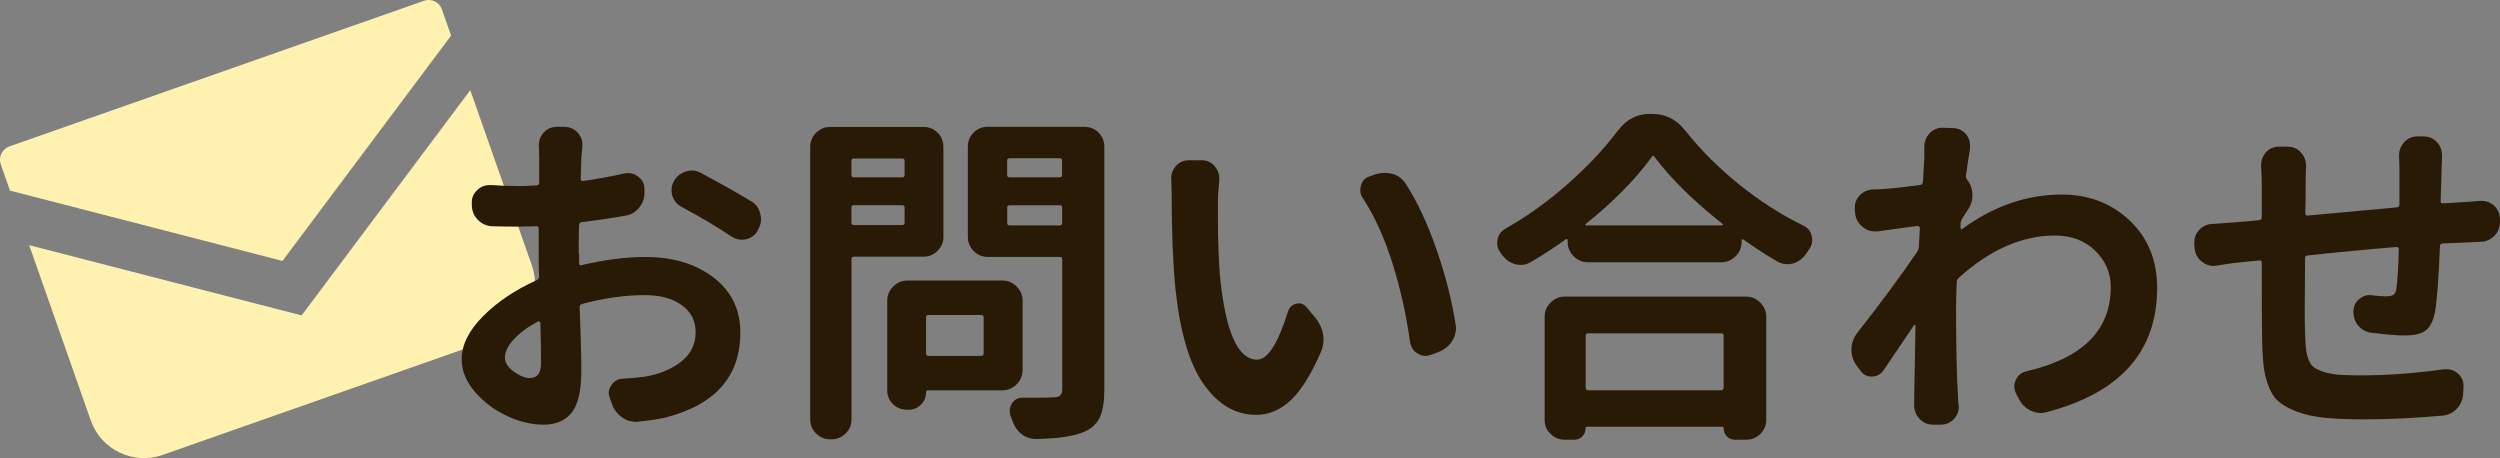
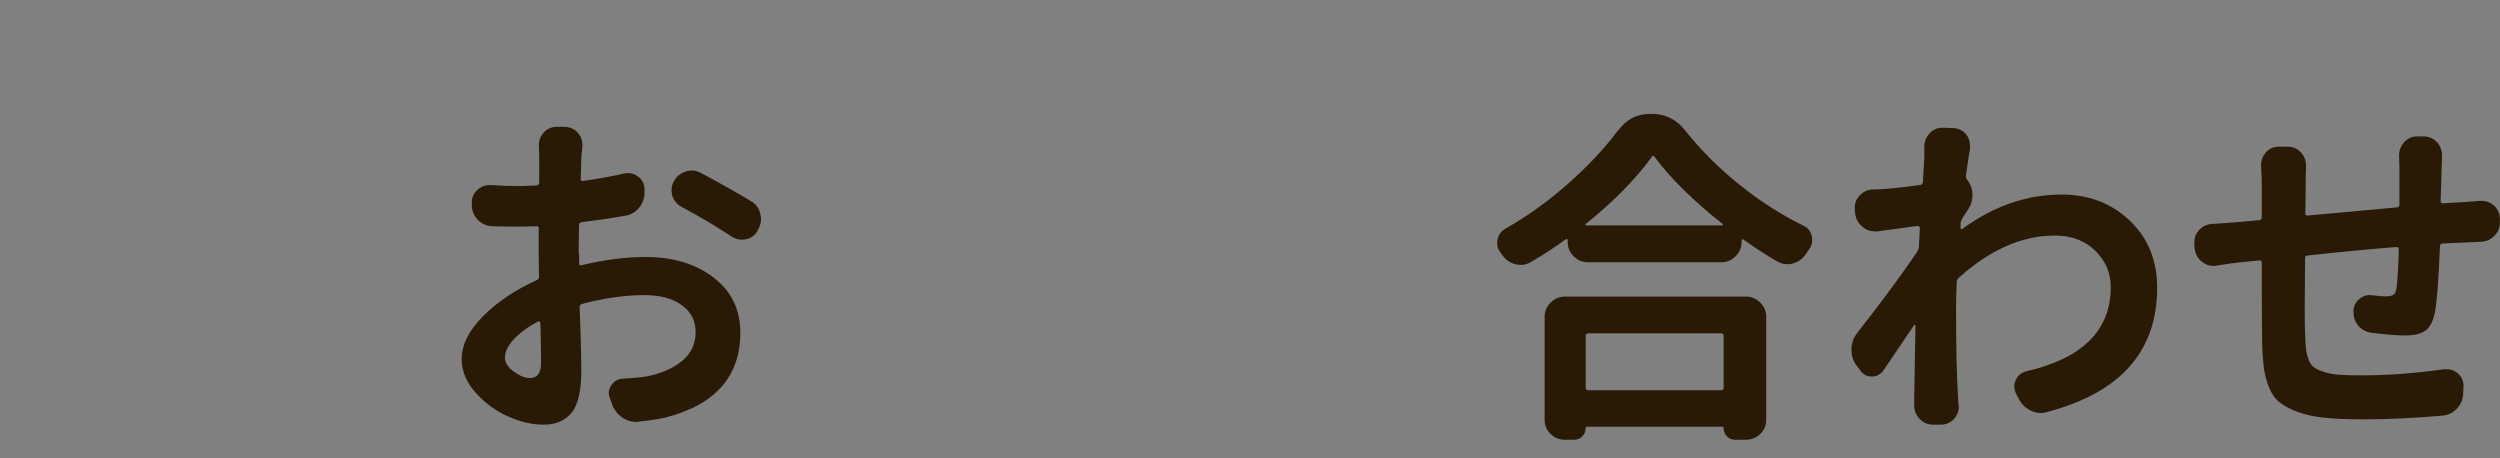
<svg xmlns="http://www.w3.org/2000/svg" id="Layer_2" data-name="Layer 2" viewBox="0 0 342.72 62.8">
  <rect x="0" y="0" width="342.72" height="62.8" fill="#808080" stroke="none" />
  <defs>
    <style>
      .cls-1 {
        fill: #281a05;
      }

      .cls-1, .cls-2 {
        stroke-width: 0px;
      }

      .cls-2 {
        fill: #fff1b0;
      }
    </style>
  </defs>
  <g id="content">
    <g>
      <g>
-         <path class="cls-2" d="M58.12.11L1.29,20.07c-1.01.35-1.54,1.46-1.18,2.47l1.26,3.59,37.35,9.64L61.84,4.88l-1.26-3.59c-.35-1.01-1.46-1.54-2.46-1.18Z" />
-         <path class="cls-2" d="M4,33.61l8.44,24.02c1.42,4.03,5.83,6.15,9.86,4.73l45.88-16.12c4.03-1.42,6.15-5.83,4.73-9.86l-8.44-24.02-23.12,30.88L4,33.61Z" />
-       </g>
+         </g>
      <g>
        <path class="cls-1" d="M79.39,34.77v1.35c0,.22.11.3.33.23,3.18-.75,6.1-1.12,8.78-1.12,3.74,0,6.84.93,9.3,2.8,2.46,1.87,3.69,4.39,3.69,7.57,0,6.04-3.47,9.94-10.42,11.68-1.09.22-2.24.39-3.46.51-.16.03-.3.05-.42.05-.65,0-1.26-.19-1.82-.56-.69-.47-1.17-1.07-1.45-1.82l-.33-.93c-.09-.22-.14-.44-.14-.65,0-.37.12-.73.37-1.08.37-.56.9-.86,1.59-.89,1.18-.06,2.21-.16,3.08-.28,2.02-.37,3.67-1.07,4.95-2.1,1.28-1.03,1.92-2.35,1.92-3.97s-.64-2.83-1.92-3.74-2.96-1.36-5.05-1.36c-2.74,0-5.61.41-8.6,1.21-.22.06-.33.2-.33.42.03.9.07,2.03.12,3.39.05,1.35.08,2.46.09,3.32.02.86.02,1.52.02,1.99,0,2.77-.44,4.7-1.33,5.79s-2.17,1.64-3.85,1.64c-1.59,0-3.24-.39-4.95-1.17-1.71-.78-3.18-1.88-4.42-3.29-1.23-1.42-1.85-2.92-1.85-4.51,0-1.96.97-3.92,2.92-5.89,1.95-1.96,4.4-3.61,7.36-4.95.22-.09.33-.25.33-.47-.03-.65-.05-1.65-.05-2.99v-3.6c0-.25-.11-.36-.33-.33-1,.03-1.73.05-2.2.05-1.43,0-2.71-.02-3.83-.05-.78-.03-1.44-.33-1.99-.89-.55-.56-.82-1.25-.82-2.06v-.23c-.03-.72.23-1.32.79-1.82.47-.44,1.03-.65,1.68-.65h.19c1.18.09,2.46.14,3.83.14.53,0,1.32-.03,2.38-.09.22,0,.34-.12.37-.37v-3.5l-.05-1.64c0-.65.22-1.23.65-1.73.5-.53,1.1-.79,1.82-.79h.98c.75,0,1.37.26,1.87.79.44.5.65,1.06.65,1.68v.23c-.06.53-.11,1-.14,1.4-.03.84-.06,1.85-.09,3.04-.03.22.08.31.33.28,1.99-.28,3.88-.62,5.65-1.03.19-.03.37-.05.56-.05.47,0,.9.16,1.31.47.56.41.86.95.89,1.64v.42c.03.81-.2,1.53-.7,2.17s-1.14,1.02-1.92,1.14c-1.71.31-3.71.61-5.98.89-.25.03-.37.17-.37.42-.03.87-.05,2.17-.05,3.88ZM72.67,51.82c1,0,1.5-.68,1.5-2.06s-.03-3.18-.09-5.51c0-.06-.04-.12-.12-.16-.08-.05-.15-.05-.21-.02-1.4.75-2.51,1.57-3.32,2.45s-1.21,1.72-1.21,2.5c0,.69.4,1.32,1.21,1.92.81.59,1.56.89,2.24.89ZM93.46,28.37c-.65-.34-1.09-.87-1.31-1.59-.06-.25-.09-.5-.09-.75,0-.4.11-.81.33-1.21.37-.65.92-1.09,1.63-1.31.28-.09.54-.14.79-.14.44,0,.86.11,1.26.33,2.52,1.34,4.84,2.65,6.96,3.92.65.4,1.06,1,1.21,1.78.06.22.09.44.09.65,0,.5-.14.98-.42,1.45l-.05.14c-.37.62-.92,1.01-1.63,1.17-.19.03-.37.05-.56.05-.5,0-.98-.16-1.45-.47-1.9-1.28-4.16-2.62-6.77-4.02Z" />
-         <path class="cls-1" d="M129.34,32.43c0,.75-.27,1.39-.79,1.94-.53.54-1.18.82-1.96.82h-9.53c-.22,0-.33.11-.33.33v21.96c0,.78-.27,1.43-.82,1.96-.55.53-1.19.79-1.94.79h-.14c-.75,0-1.39-.26-1.94-.79-.54-.53-.82-1.18-.82-1.96V20.15c0-.78.27-1.43.82-1.96.54-.53,1.19-.79,1.94-.79h12.75c.78,0,1.43.26,1.96.79.53.53.79,1.18.79,1.96v12.29ZM124.01,22.06c0-.22-.11-.33-.33-.33h-6.63c-.22,0-.33.11-.33.33v1.92c0,.22.11.33.33.33h6.63c.22,0,.33-.11.33-.33v-1.92ZM116.72,30.52c0,.22.11.33.33.33h6.63c.22,0,.33-.11.33-.33v-2.06c0-.22-.11-.33-.33-.33h-6.63c-.22,0-.33.11-.33.33v2.06ZM140.18,50.75c0,.75-.27,1.39-.82,1.94s-1.19.82-1.94.82h-10.19c-.19,0-.28.09-.28.28,0,.65-.23,1.21-.7,1.68-.47.47-1.03.7-1.68.7h-.28c-.72,0-1.34-.26-1.87-.77-.53-.51-.79-1.14-.79-1.89v-12.29c0-.75.27-1.39.82-1.94.54-.54,1.19-.82,1.94-.82h13.04c.75,0,1.39.27,1.94.82.54.55.82,1.19.82,1.94v9.53ZM134.85,43.51c0-.22-.12-.33-.37-.33h-7.2c-.22,0-.33.11-.33.33v4.95c0,.22.11.33.33.33h7.2c.25,0,.37-.11.37-.33v-4.95ZM148.64,17.39c.78,0,1.43.26,1.96.79.53.53.79,1.18.79,1.96v33.31c0,1.59-.2,2.82-.58,3.69-.39.87-1.08,1.54-2.08,2.01-1.31.62-3.52.96-6.63,1.03h-.09c-.72,0-1.39-.23-2.01-.7-.59-.5-1.01-1.14-1.26-1.92-.09-.22-.17-.44-.23-.65s-.09-.42-.09-.61c0-.37.11-.72.33-1.03.34-.5.81-.75,1.4-.75h2.06c.84,0,1.57-.01,2.2-.05.44,0,.75-.08.93-.26.19-.17.28-.46.28-.86v-17.8c0-.22-.11-.33-.33-.33h-9.86c-.78,0-1.43-.27-1.96-.82-.53-.54-.79-1.19-.79-1.94v-12.33c0-.78.26-1.43.79-1.96s1.18-.79,1.96-.79h13.22ZM145.6,22.02c0-.22-.11-.33-.33-.33h-6.87c-.22,0-.33.11-.33.33v1.96c0,.22.11.33.33.33h6.87c.22,0,.33-.11.33-.33v-1.96ZM138.08,30.57c0,.22.11.33.33.33h6.87c.22,0,.33-.11.33-.33v-2.1c0-.22-.11-.33-.33-.33h-6.87c-.22,0-.33.11-.33.33v2.1Z" />
-         <path class="cls-1" d="M160.55,24.49c0-.65.22-1.23.65-1.73.47-.53,1.06-.79,1.78-.79h1.78c.72,0,1.31.28,1.78.84.4.47.61,1.01.61,1.63v.28c-.12,1.25-.19,2.26-.19,3.04v2.06c0,2.93.09,5.59.28,7.99.75,7.66,2.44,11.49,5.09,11.49,1.46,0,2.88-2.21,4.25-6.63.19-.56.56-.9,1.12-1.03.12-.03.25-.05.37-.05.4,0,.75.17,1.03.51l1.26,1.5c.53.69.87,1.43,1.03,2.24.03.25.05.48.05.7,0,.59-.12,1.17-.37,1.73-1.34,3.08-2.72,5.29-4.13,6.61-1.42,1.32-3,1.99-4.74,1.99-2.8,0-5.19-1.39-7.17-4.18-1.98-2.79-3.28-7.19-3.9-13.2-.34-3.55-.51-7.82-.51-12.8l-.05-2.2ZM186.85,27.2c-.25-.34-.37-.72-.37-1.12,0-.22.03-.44.09-.65.19-.65.59-1.08,1.21-1.26l.79-.28c.4-.12.81-.19,1.21-.19.37,0,.76.05,1.17.14.78.25,1.39.73,1.82,1.45,1.59,2.49,2.99,5.51,4.21,9.06s2.07,6.93,2.57,10.14c.03.19.05.36.05.51,0,.59-.17,1.17-.51,1.73-.44.69-1.04,1.18-1.82,1.5l-1.12.42c-.25.09-.5.14-.75.14-.37,0-.73-.11-1.07-.33-.59-.37-.93-.9-1.03-1.59-.5-3.61-1.29-7.17-2.38-10.68-1.09-3.5-2.45-6.5-4.06-8.99Z" />
        <path class="cls-1" d="M221.85,17.86c1.12-1.5,2.55-2.24,4.3-2.24h.37c1.78,0,3.25.73,4.44,2.2,2.18,2.74,4.69,5.25,7.52,7.52,2.83,2.27,5.76,4.14,8.78,5.61.59.28.96.76,1.12,1.45.03.19.05.36.05.51,0,.47-.14.89-.42,1.26-.16.22-.31.45-.47.7-.44.62-1.03,1.04-1.78,1.26-.25.06-.5.09-.75.09-.47,0-.92-.12-1.36-.37-1.5-.87-3.04-1.87-4.62-2.99-.06-.06-.12-.08-.19-.05-.06.03-.09.09-.09.19v.19c0,.75-.27,1.39-.82,1.94-.54.55-1.19.82-1.94.82h-18.32c-.75,0-1.39-.27-1.94-.82-.54-.54-.82-1.19-.82-1.94v-.23c0-.09-.03-.16-.09-.19-.06-.03-.12-.01-.19.05-1.46,1.06-3.04,2.09-4.72,3.08-.47.28-.93.42-1.4.42-.25,0-.5-.03-.75-.09-.72-.19-1.31-.59-1.78-1.21-.09-.09-.17-.2-.23-.33-.34-.4-.51-.86-.51-1.36,0-.16.02-.31.05-.47.12-.65.48-1.15,1.07-1.5,3.02-1.71,5.89-3.78,8.62-6.19s5.01-4.85,6.84-7.31ZM214.51,60.28c-.75,0-1.39-.26-1.94-.79-.55-.53-.82-1.18-.82-1.96v-14.11c0-.75.27-1.39.82-1.94.54-.54,1.19-.82,1.94-.82h24.86c.75,0,1.39.27,1.94.82.54.55.82,1.19.82,1.94v14.11c0,.78-.27,1.43-.82,1.96-.54.53-1.19.79-1.94.79h-1.54c-.44,0-.8-.16-1.1-.47-.3-.31-.44-.69-.44-1.12,0-.12-.06-.19-.19-.19h-18.5c-.16,0-.23.06-.23.19,0,.44-.15.81-.44,1.12-.3.31-.66.47-1.1.47h-1.31ZM217.36,30.71s-.04.07-.02.12c.01.05.05.07.12.07h18.6c.06,0,.1-.02.12-.07s0-.09-.02-.12c-3.99-3.15-7.1-6.21-9.34-9.2-.03-.09-.09-.14-.19-.14s-.16.05-.19.14c-2.24,3.08-5.26,6.15-9.06,9.2ZM236.29,46.03c0-.22-.12-.33-.37-.33h-18.17c-.25,0-.37.11-.37.33v7.1c0,.25.12.37.37.37h18.17c.25,0,.37-.12.37-.37v-7.1Z" />
        <path class="cls-1" d="M269.51,24.07c-.03.22.03.42.19.61.47.59.7,1.29.7,2.1,0,.72-.2,1.37-.61,1.96-.22.31-.48.72-.79,1.21-.12.19-.2.41-.23.65v.65c0,.06.02.12.07.16s.1.04.16-.02c4.3-3.15,8.85-4.72,13.64-4.72,3.71,0,6.81,1.19,9.32,3.57,2.51,2.38,3.76,5.46,3.76,9.23,0,8.69-5.03,14.36-15.09,17.01-.28.09-.56.14-.84.14-.47,0-.93-.11-1.4-.33-.75-.37-1.29-.92-1.64-1.63l-.42-.79c-.12-.31-.19-.62-.19-.93s.08-.62.23-.93c.31-.59.79-.96,1.45-1.12,7.69-1.78,11.54-5.62,11.54-11.54,0-1.93-.71-3.59-2.13-4.98-1.42-1.39-3.26-2.08-5.54-2.08-4.52,0-8.92,1.95-13.22,5.84-.16.16-.23.36-.23.61-.06,1.56-.09,2.74-.09,3.55,0,5.23.09,9.33.28,12.29,0,.22.02.51.05.89.03.09.05.19.05.28,0,.62-.22,1.18-.65,1.68-.5.53-1.12.79-1.87.79h-.98c-.75,0-1.37-.26-1.87-.79-.5-.53-.75-1.15-.75-1.87v-.84c.03-1.25.06-2.94.09-5.07s.06-3.79.09-4.98c0-.06-.02-.1-.07-.12s-.09,0-.12.02c-1.5,2.24-2.9,4.31-4.2,6.21-.41.56-.94.84-1.61.84s-1.19-.28-1.57-.84l-.56-.75c-.44-.62-.65-1.32-.65-2.1,0-.84.26-1.6.79-2.29,3.24-4.11,5.98-7.82,8.22-11.12.12-.19.2-.39.23-.61l.14-2.62c0-.09-.03-.17-.09-.23s-.14-.09-.23-.09c-.16.03-1.99.28-5.51.75h-.37c-.62,0-1.17-.2-1.64-.61-.59-.47-.93-1.08-1.03-1.82l-.05-.56v-.28c0-.62.22-1.17.65-1.64.5-.53,1.12-.81,1.87-.84.4,0,.86-.02,1.36-.05,1.31-.09,3-.28,5.09-.56.22-.03.34-.17.37-.42.12-2.06.19-3.15.19-3.27v-1.5c0-.72.23-1.34.7-1.87.5-.53,1.09-.79,1.78-.79h.05l1.45.05c.72.03,1.31.33,1.78.89.34.44.51.93.51,1.5v.42c-.19,1.09-.37,2.32-.56,3.69Z" />
        <path class="cls-1" d="M328.89,21.27c0-.65.22-1.23.65-1.73.5-.56,1.11-.84,1.82-.84h.89c.75,0,1.37.28,1.87.84.44.5.65,1.09.65,1.78v.14c0,.41-.02.84-.05,1.31-.03,1.56-.08,3.15-.14,4.77,0,.25.11.36.33.33,1.56-.09,2.65-.16,3.27-.19.03,0,.62-.05,1.78-.14h.23c.65,0,1.23.22,1.73.65.53.53.79,1.17.79,1.92v.33c0,.75-.26,1.39-.79,1.92-.53.53-1.18.79-1.96.79-.69.03-1.29.06-1.82.09-1.74.06-2.85.11-3.32.14-.22.03-.33.16-.33.37-.19,4.61-.42,7.65-.7,9.11-.25,1.21-.69,2.04-1.31,2.48-.62.44-1.56.65-2.8.65-1,0-2.52-.12-4.58-.37-.72-.09-1.32-.42-1.82-.98-.44-.53-.65-1.15-.65-1.87v-.09c0-.68.26-1.25.79-1.68.44-.37.93-.56,1.5-.56.09,0,.2.02.33.05.78.09,1.37.14,1.78.14.5,0,.86-.07,1.07-.21.22-.14.36-.43.42-.86.16-1.09.26-2.88.33-5.37,0-.22-.11-.33-.33-.33-4.14.34-8.21.73-12.19,1.17-.22,0-.33.12-.33.37-.03,2.74-.05,4.97-.05,6.68s.01,3.01.05,3.69c.03.87.07,1.55.12,2.03.05.48.16.97.35,1.47.19.5.43.86.72,1.07.29.22.74.43,1.33.63.59.2,1.29.33,2.08.4.79.06,1.81.09,3.06.09,3.61,0,7.41-.28,11.4-.84h.37c.56,0,1.06.19,1.5.56.53.47.79,1.06.79,1.78l-.05.98c-.03.81-.32,1.5-.86,2.08-.55.58-1.21.9-1.99.96-3.86.34-7.44.51-10.75.51-2.09,0-3.86-.07-5.3-.21-1.45-.14-2.69-.41-3.74-.79-1.04-.39-1.88-.83-2.5-1.31-.62-.48-1.11-1.17-1.47-2.06-.36-.89-.6-1.81-.72-2.76-.12-.95-.2-2.17-.23-3.67-.03-1.34-.05-4.91-.05-10.7,0-.22-.12-.31-.37-.28l-2.85.28c-.62.06-1.6.2-2.94.42-.16.03-.31.05-.47.05-.56,0-1.08-.19-1.54-.56-.59-.44-.93-1.03-1.03-1.78l-.05-.61v-.28c0-.62.2-1.17.61-1.64.5-.56,1.12-.86,1.87-.89,1.03-.06,2.09-.14,3.18-.23l3.22-.28c.25-.03.37-.17.37-.42v-4.39c0-.87-.03-1.71-.09-2.52v-.23c0-.65.22-1.23.65-1.73.47-.53,1.07-.79,1.82-.79h1.17c.72,0,1.32.26,1.82.79.47.53.7,1.14.7,1.82v.14c-.03.65-.05,1.37-.05,2.15,0,1.68-.02,3.08-.05,4.21,0,.25.11.36.33.33,4.73-.44,8.81-.81,12.24-1.12.22-.03.33-.16.33-.37v-5.05l-.05-1.73Z" />
      </g>
    </g>
  </g>
</svg>